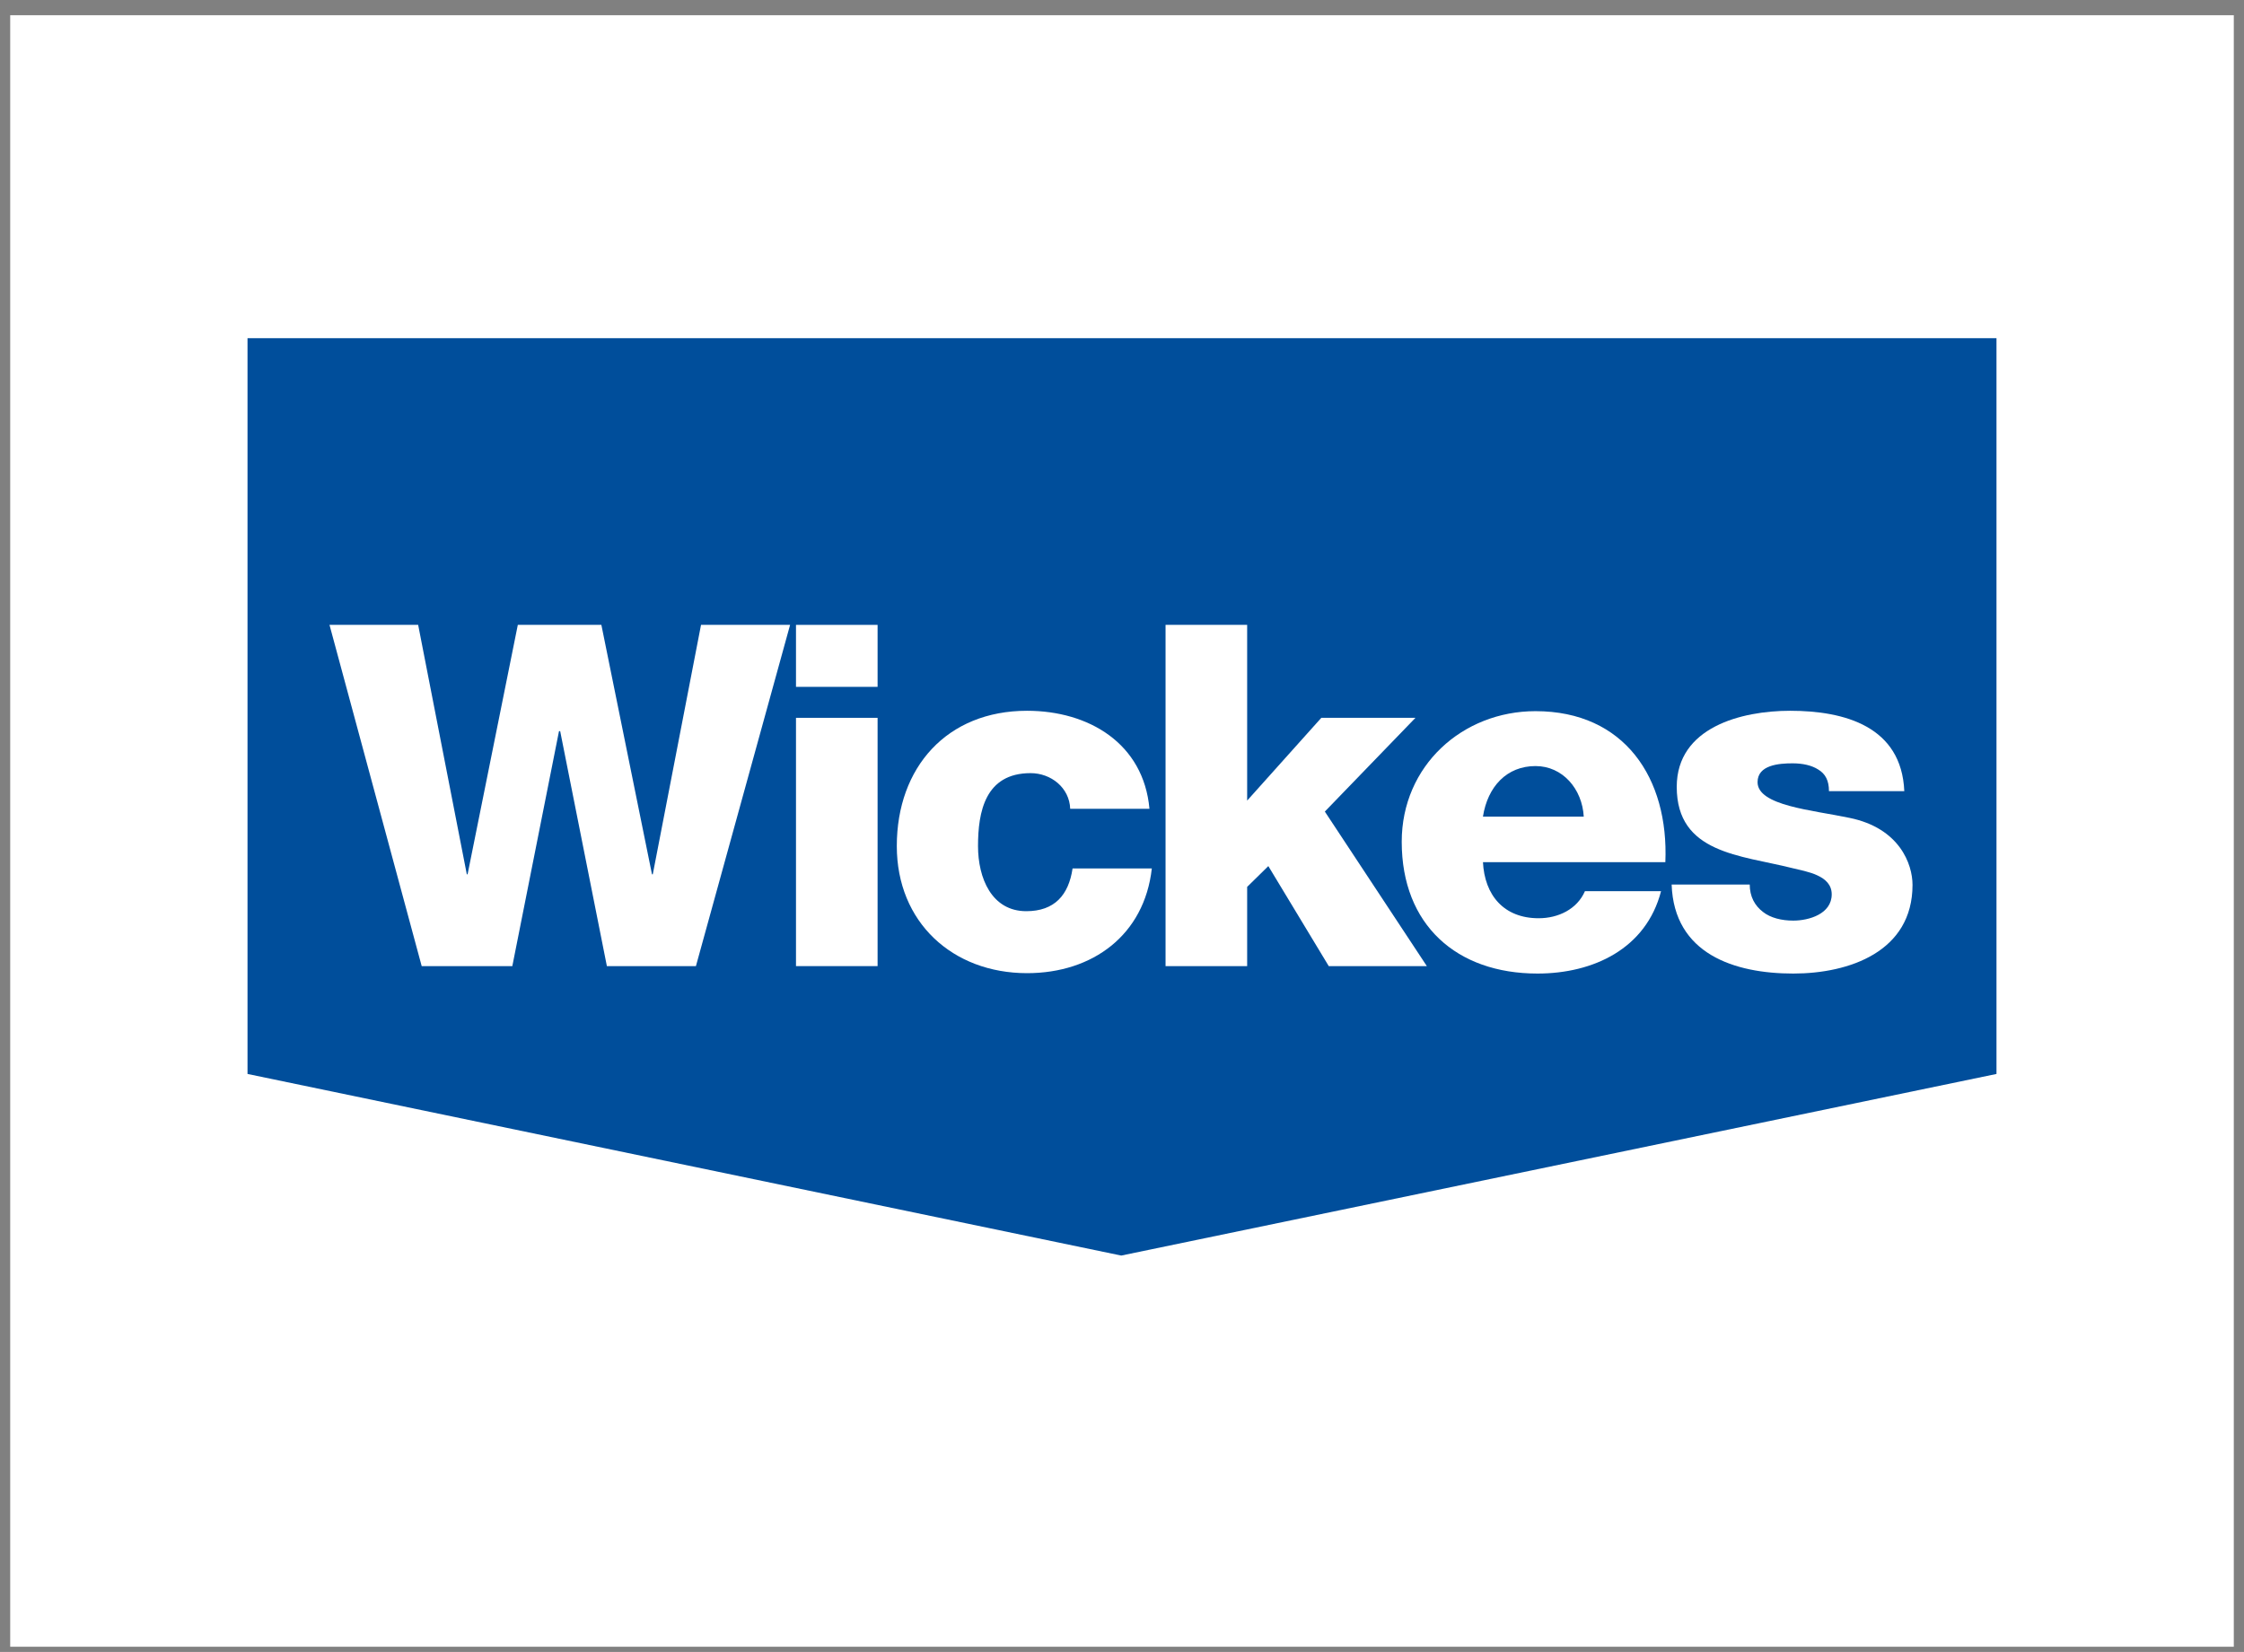
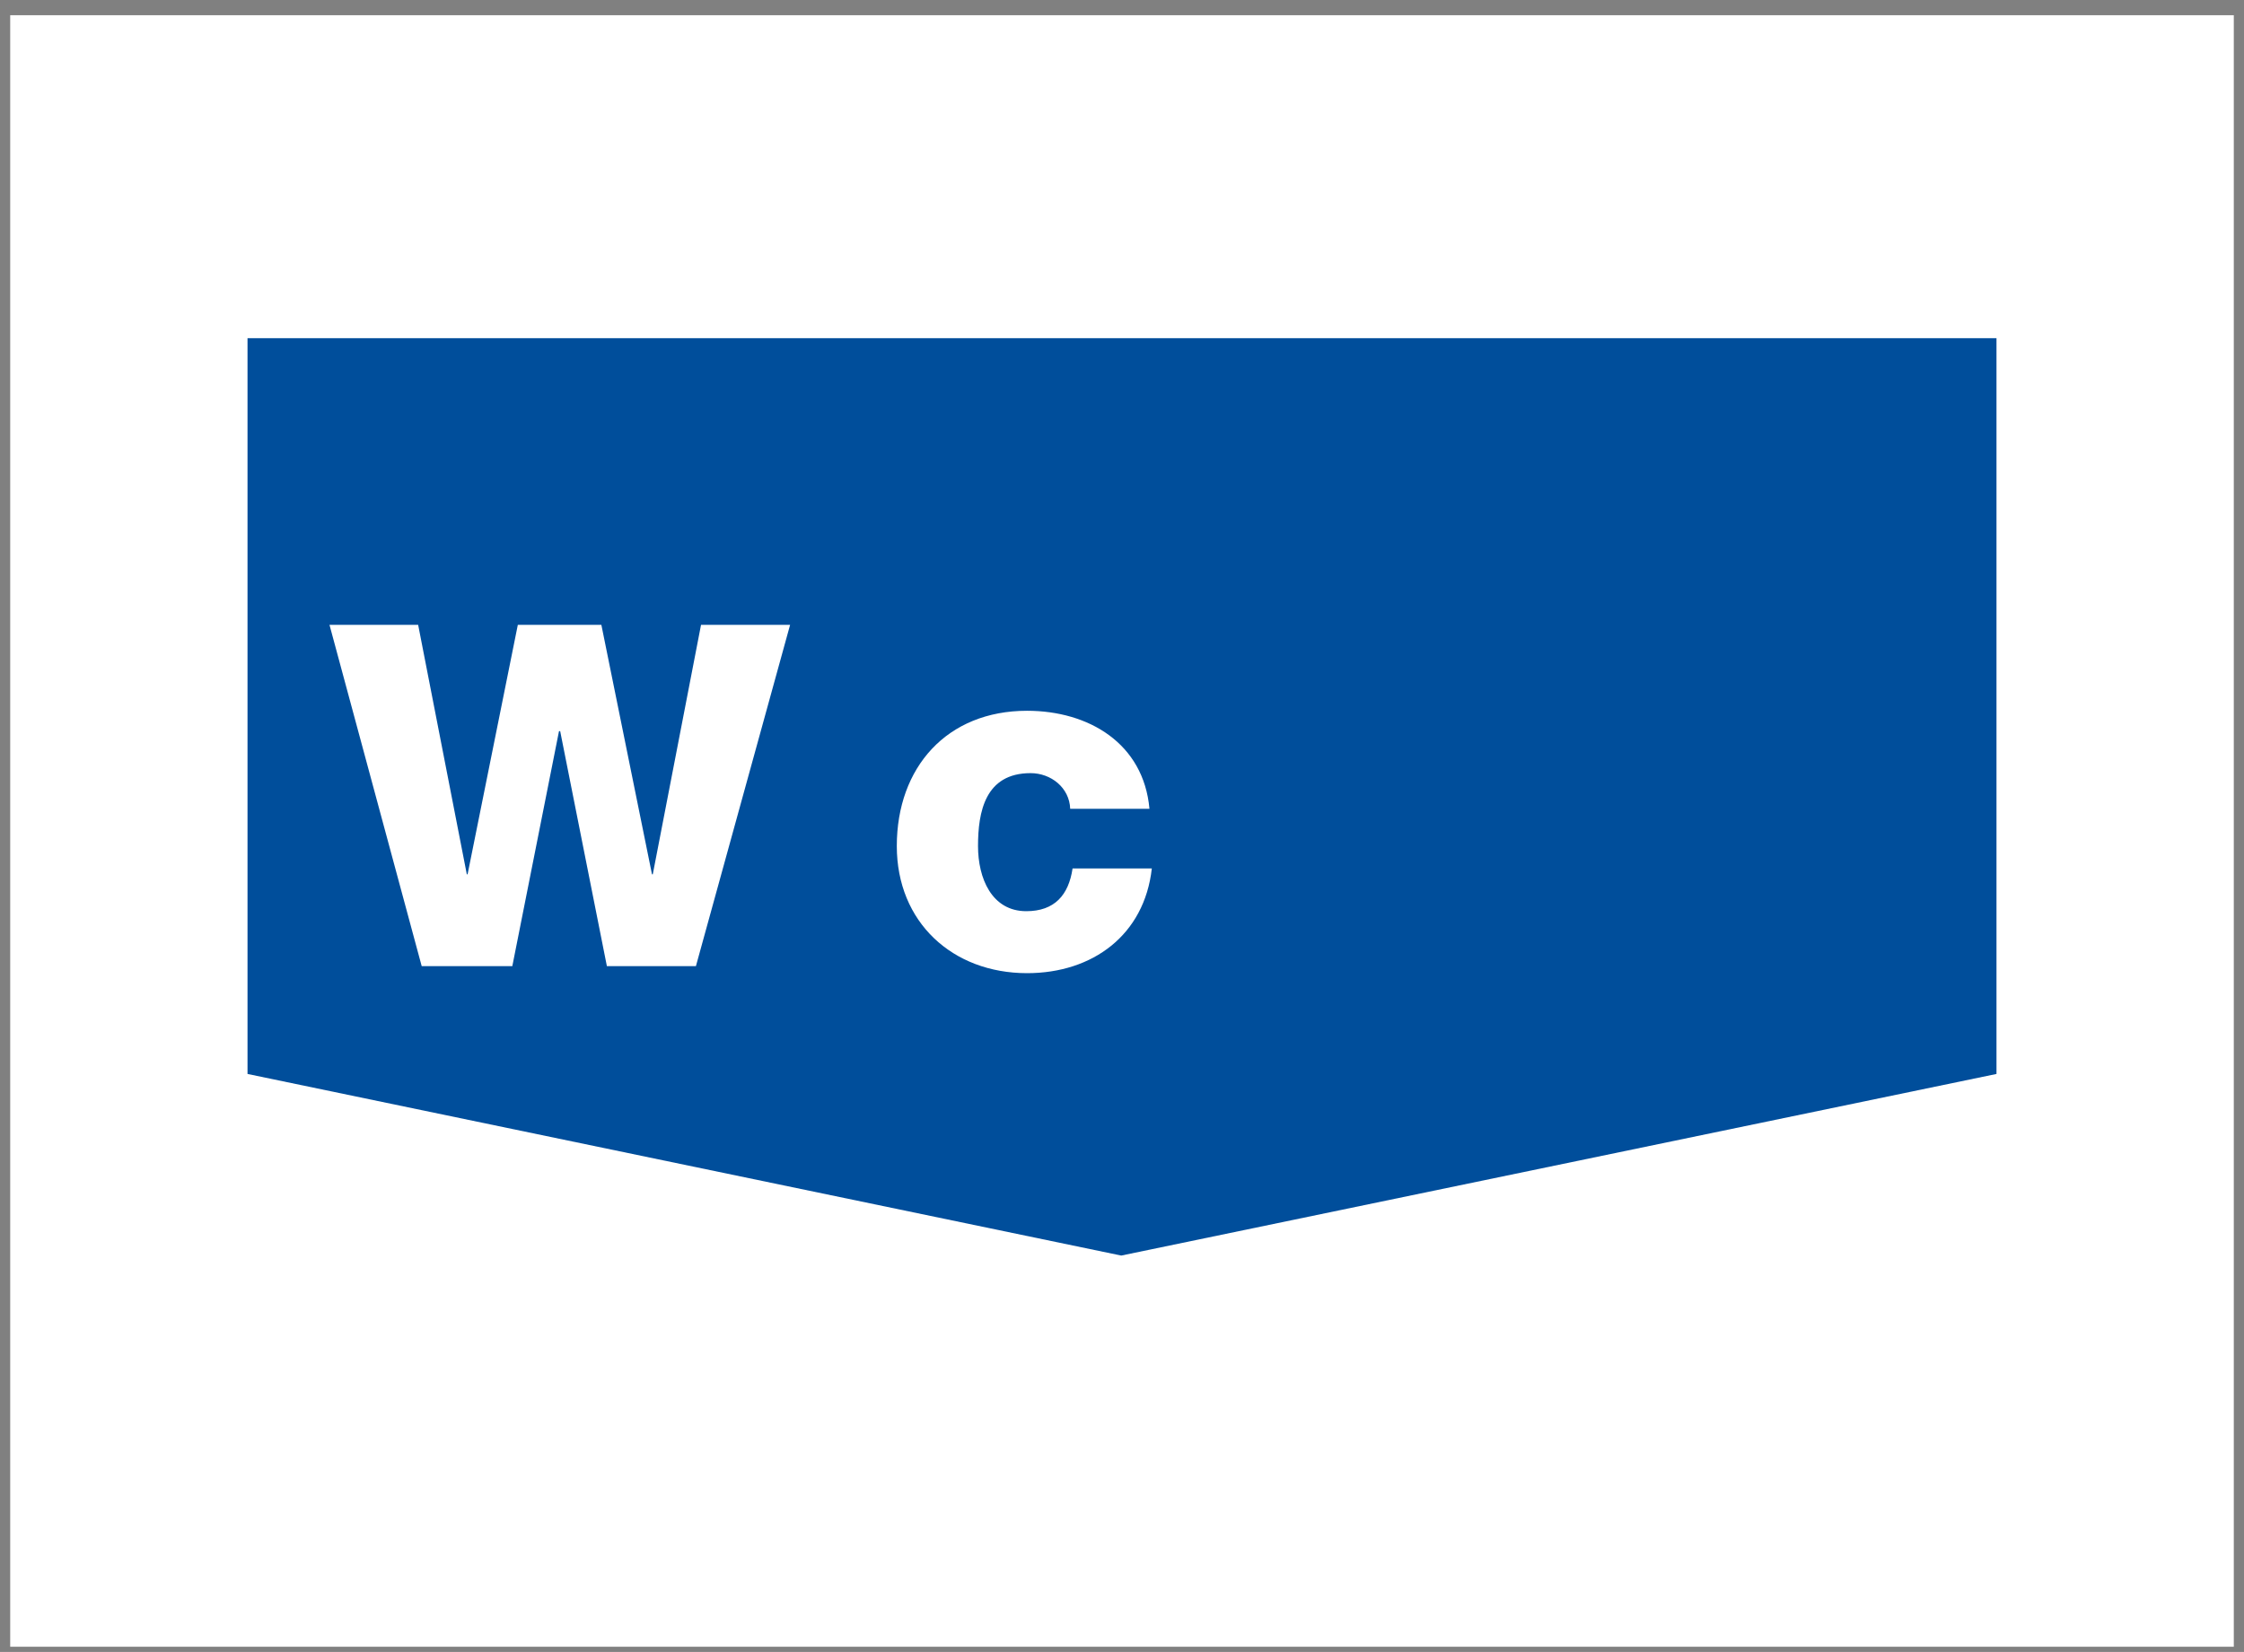
<svg xmlns="http://www.w3.org/2000/svg" width="110" height="81" viewBox="0 0 110 81" fill="none">
  <rect x="0" y="0" width="110" height="81" fill="#808080" stroke="none" />
  <rect width="109" height="80" transform="translate(0.5 0.746)" fill="white" />
  <g clip-path="url(#clip0_265_24951)">
-     <path d="M101.137 16.582V55.333L54.962 64.911L8.864 55.333V16.582H101.137Z" fill="white" />
    <path d="M12.133 16.582V52.66L54.962 61.565L97.867 52.66V16.582H12.133Z" fill="#004E9B" />
    <path d="M16.152 30.64H20.498L22.883 42.871H22.921L25.383 30.64H29.479L31.96 42.871H31.999L34.364 30.64H38.73L34.114 47.372H29.749L27.46 35.852H27.402L25.114 47.372H20.671L16.152 30.64Z" fill="white" />
-     <path d="M39.019 35.198H43.019V47.372H39.019V35.198ZM43.019 33.679H39.019V30.64H43.019V33.679Z" fill="white" />
    <path d="M52.461 39.66C52.423 38.621 51.519 37.91 50.519 37.91C48.288 37.91 47.942 39.814 47.942 41.487C47.942 43.064 48.615 44.679 50.307 44.679C51.692 44.679 52.384 43.891 52.577 42.583H56.462C56.096 45.852 53.557 47.718 50.346 47.718C46.692 47.718 43.961 45.218 43.961 41.487C43.961 37.621 46.423 34.852 50.346 34.852C53.365 34.852 56.058 36.448 56.346 39.66H52.461Z" fill="white" />
-     <path d="M61.135 47.372H57.135V30.64H61.135V39.256L64.77 35.198H69.385L64.943 39.794L69.943 47.372H65.135L62.173 42.468L61.135 43.487V47.372Z" fill="white" />
-     <path d="M77.635 40.044C77.558 38.679 76.597 37.563 75.27 37.563C73.866 37.563 72.924 38.563 72.693 40.044H77.635ZM72.693 42.256C72.77 43.91 73.731 45.025 75.424 45.025C76.385 45.025 77.308 44.583 77.693 43.698H81.424C80.693 46.525 78.097 47.737 75.366 47.737C71.404 47.737 68.712 45.352 68.712 41.275C68.712 37.544 71.693 34.871 75.27 34.871C79.635 34.871 81.809 38.16 81.635 42.275H72.693V42.256Z" fill="white" />
-     <path d="M85.77 43.352C85.77 43.968 86.02 44.41 86.424 44.718C86.79 45.006 87.328 45.141 87.905 45.141C88.674 45.141 89.79 44.814 89.79 43.852C89.79 42.91 88.54 42.737 87.847 42.564C85.328 41.929 82.193 41.852 82.193 38.583C82.193 35.66 85.367 34.852 87.751 34.852C90.424 34.852 93.213 35.621 93.348 38.794H89.655C89.655 38.275 89.482 37.948 89.136 37.737C88.809 37.525 88.367 37.429 87.867 37.429C87.213 37.429 86.155 37.506 86.155 38.352C86.155 39.506 88.828 39.718 90.655 40.102C93.117 40.602 93.751 42.371 93.751 43.391C93.751 46.66 90.655 47.737 87.905 47.737C85.02 47.737 82.059 46.775 81.943 43.371H85.77V43.352Z" fill="white" />
  </g>
  <defs>
    <clipPath id="clip0_265_24951">
      <rect width="93" height="49.056" fill="white" transform="translate(8.5 16.218)" />
    </clipPath>
  </defs>
</svg>